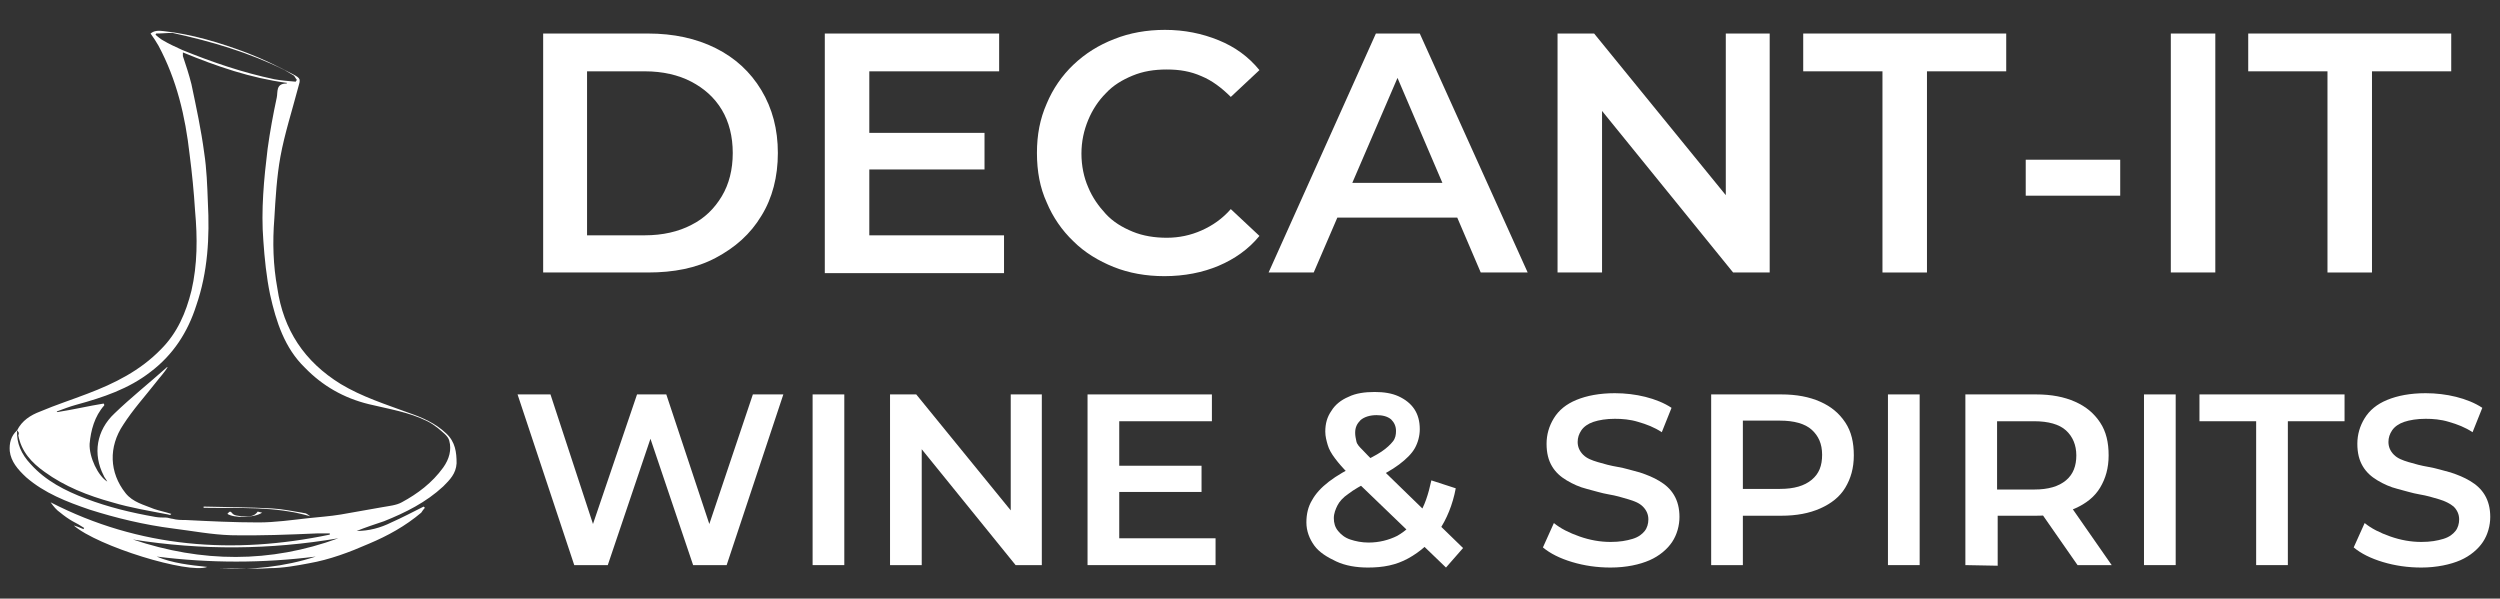
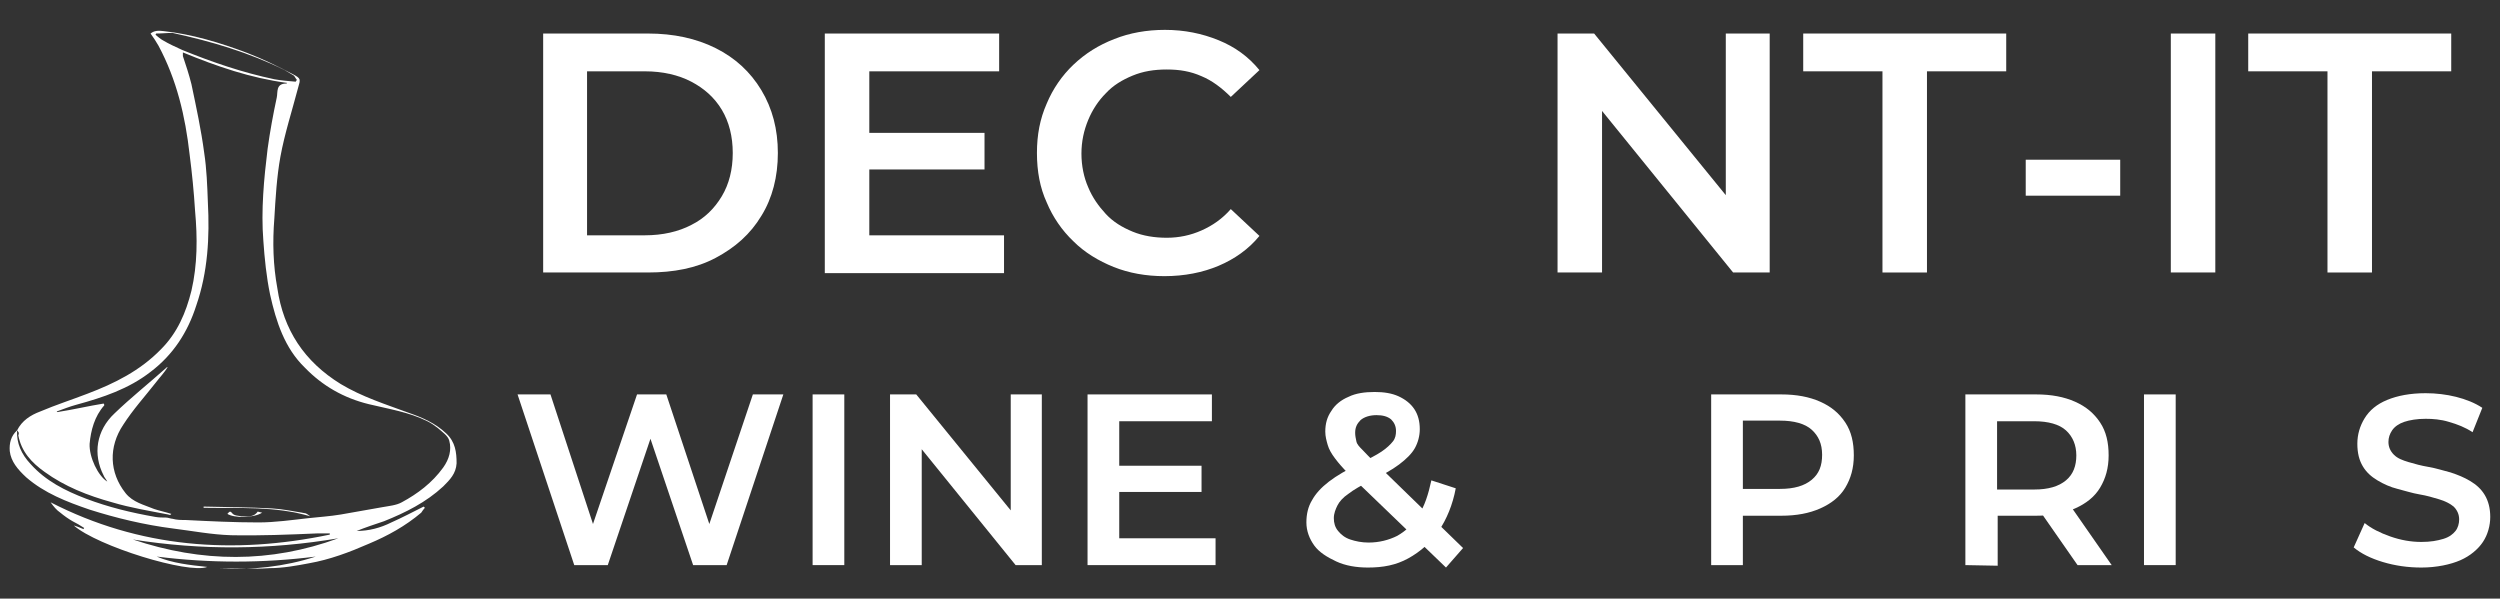
<svg xmlns="http://www.w3.org/2000/svg" version="1.1" id="Layer_1" x="0px" y="0px" viewBox="0 0 410.1 98.2" style="enable-background:new 0 0 410.1 98.2;" xml:space="preserve">
  <rect x="0" y="0" width="410.1" height="98.2" fill="#333333" stroke="none" />
  <style type="text/css">
	.st0{fill:#FFFFFF;}
</style>
  <g>
    <path class="st0" d="M2.8,70.6C3.6,69,5,68.1,6.6,67.5c2.6-1.1,5.1-1.9,7.7-2.9c4.5-1.7,8.7-3.8,12.1-7.3c2.7-2.7,4.1-6,5-9.6   c1-4.3,1-8.7,0.6-13.1c-0.2-3.2-0.5-6.2-0.9-9.3C30.4,19.1,29,13.1,26,7.5c-0.4-0.7-0.8-1.3-1.3-2C25.3,5,26,5,26.8,5.1   c4.7,0.5,9.3,1.9,13.8,3.6c2.6,1,5,2.2,7.5,3.5c1.3,0.7,1.2,0.8,0.8,2.2c-1,3.8-2.2,7.5-2.9,11.3c-0.6,3.3-0.8,6.8-1,10.2   c-0.3,3.8-0.2,7.6,0.5,11.4c1,6.8,4.4,12,10.4,15.7c3.5,2.1,7.3,3.3,11.1,4.7c2.3,0.8,4.4,1.7,6.2,3.4c1.5,1.4,1.7,3.1,1.7,4.9   c-0.1,1.7-1.1,2.7-2.2,3.8c-2.8,2.6-6.2,4.3-9.7,5.7c-1.5,0.5-3,1-4.5,1.6c2,0,3.9-0.5,5.7-1.4c1.8-0.8,3.5-1.7,5.3-2.6l0.2,0.2   c-0.2,0.2-0.4,0.5-0.6,0.8c-2.6,2.2-5.5,3.8-8.6,5.1c-3.2,1.4-6.4,2.6-9.8,3.2c-2.1,0.4-4.3,0.8-6.5,0.8c-2.7,0.2-5.4,0-8.2,0.1   c5.3,0.2,10.6-0.3,15.8-2c-8.7,1.1-17.4,1.1-26.1,0c2.6,1.1,5.5,1.4,8.3,1.7c-3.1,1.2-18-3.4-21.9-6.8c0.7,0.2,1.1,0.4,1.6,0.6   c0-0.1,0.1-0.1,0.1-0.2c-0.6-0.4-1.3-0.8-1.9-1.1c-0.7-0.4-1.4-0.9-2-1.4c-0.6-0.4-1.1-1-1.6-1.7c14.6,7.5,30,8.6,45.8,5.3v-0.2h-2   c-4.7,0.2-9.4,0.4-14.2,0.3c-3.2-0.1-6.3-0.7-9.5-1.1c-4.7-0.6-9.3-1.7-13.7-3.1c-3.8-1.3-7.4-2.7-10.4-5.3C2.9,77,1.8,75.7,1.6,74   C1.5,72.7,1.8,71.5,2.8,70.6c-0.1,2.1,0.7,3.9,2.2,5.5c2.5,2.8,5.7,4.4,9.1,5.7c3.7,1.4,7.4,2.3,11.4,3c0.6,0.1,1.1,0.1,1.7,0.1   c0.4,0,0.8,0.2,1.1,0.2c0.7,0.2,1.4,0.2,2.1,0.2c4,0.2,8,0.4,12,0.4c2.7,0,5.5-0.4,8.2-0.7c1.8-0.2,3.5-0.3,5.3-0.6   c2.3-0.4,4.5-0.8,6.8-1.2c1.1-0.2,2.3-0.3,3.2-0.8c2.6-1.4,5-3.2,6.8-5.7c1-1.4,1.4-2.9,1-4.4c-0.2-0.8-1.1-1.4-1.9-2.1   c-0.5-0.4-1.1-0.8-1.7-1.1c-3-1.5-6.3-2-9.6-2.8c-4.1-1-7.6-3-10.5-6c-3.3-3.2-4.7-7.5-5.7-12c-0.6-2.9-0.9-5.9-1.1-8.8   c-0.4-5,0.1-10.2,0.7-15.1c0.4-2.9,0.9-5.6,1.5-8.4c0.2-0.9-0.2-2.3,1.6-2.3c0,0,0.1-0.1,0.1-0.1c-6-0.8-11.5-2.7-17.1-5   C30,8.9,30,9.1,30,9.2c0.5,1.5,1,3,1.4,4.6c0.8,3.8,1.6,7.5,2.1,11.3c0.4,2.6,0.5,5.4,0.6,8.1c0.3,5.7,0,11.4-1.9,16.9   c-1.4,4.4-3.8,8.1-7.5,10.9c-3.6,2.8-7.8,4.2-12.2,5.4c-1.1,0.3-2.1,0.7-3.2,1.1l0.1,0.1c2.6-0.4,5.1-1,7.6-1.4   c0.1,0.1,0.1,0.2,0.1,0.3c-1.6,1.8-2.2,4.1-2.4,6.3c-0.1,2.2,1.4,5.3,2.9,6.2c-0.2-0.4-0.5-0.7-0.6-1c-1.8-3.5-1.2-7.4,1.8-10.2   c2.7-2.6,5.6-4.9,8.4-7.4c0.1-0.1,0.2-0.2,0.3-0.2c-0.5,0.9-1.3,1.7-1.9,2.5c-1.8,2.3-3.8,4.5-5.4,7c-2.4,3.6-2.3,7.8,0.4,11.2   c1.2,1.5,3,1.9,4.7,2.6c0.9,0.3,1.9,0.5,2.8,0.8c-0.1,0.2-0.3,0.2-0.5,0.1c-3.1-0.6-6.2-1.1-9.2-2c-4-1.1-7.8-2.6-11.1-5   c-2.1-1.5-3.8-3.3-4.3-6C3.2,71,3,70.8,2.8,70.6L2.8,70.6L2.8,70.6z M25.6,5.5c0,0.1-0.1,0.2-0.1,0.2c0.4,0.3,0.8,0.7,1.2,0.9   c1,0.6,2.1,1.1,3.2,1.6c4.9,2,9.9,3.7,15.1,4.8c1.1,0.2,2.3,0.3,3.5,0.4c0.1-0.1,0.1-0.2,0.2-0.3c-0.2-0.2-0.3-0.5-0.5-0.7   c-0.5-0.3-1-0.6-1.5-0.9c-5.9-2.9-12-4.7-18.4-6.1C27.4,5.4,26.5,5.5,25.6,5.5L25.6,5.5z M55.5,88.3c-11.2,1.9-22.4,2-33.7,0.2   C33.1,92.3,44.3,92.4,55.5,88.3z" />
    <path class="st0" d="M33.4,83.1c3.8,0.1,7.5,0.1,11.2,0.3c1.8,0.1,3.7,0.5,5.5,0.8c0.3,0.1,0.5,0.3,0.8,0.5   c-5.7-1.7-11.6-1.3-17.5-1.4V83.1z" />
    <path class="st0" d="M43,84.1c-1.4,0.9-4.6,0.9-5.7,0.2c0.3-0.3,0.4-0.6,0.8-0.1c0.3,0.4,1,0.4,1.6,0.5c0.9,0,1.9,0.2,2.6-0.8   C42.2,83.9,42.5,84,43,84.1C43,84.1,43,84.1,43,84.1z" />
  </g>
  <g>
    <path class="st0" d="M89.1,44.7V5.5h17.2c4.2,0,7.9,0.8,11.1,2.4s5.7,3.9,7.5,6.9s2.7,6.4,2.7,10.3s-0.9,7.4-2.7,10.3   c-1.8,3-4.3,5.2-7.5,6.9s-6.9,2.4-11.1,2.4C106.3,44.7,89.1,44.7,89.1,44.7z M96.3,38.6h9.5c2.9,0,5.5-0.6,7.6-1.7   c2.2-1.1,3.8-2.7,5-4.7s1.8-4.4,1.8-7.1s-0.6-5.1-1.8-7.1s-2.9-3.5-5-4.6s-4.7-1.7-7.6-1.7h-9.5V38.6z" />
    <path class="st0" d="M142.6,38.6h22.1v6.2h-29.4V5.5h28.6v6.2h-21.3C142.6,11.7,142.6,38.6,142.6,38.6z M142,21.8h19.5v6H142V21.8z   " />
    <path class="st0" d="M191,45.3c-3,0-5.8-0.5-8.3-1.5s-4.8-2.4-6.6-4.2c-1.9-1.8-3.4-4-4.4-6.4c-1.1-2.4-1.6-5.1-1.6-8.1   s0.5-5.6,1.6-8.1c1-2.4,2.5-4.6,4.4-6.4s4.1-3.2,6.7-4.2c2.5-1,5.3-1.5,8.3-1.5c3.2,0,6.1,0.6,8.8,1.7s4.9,2.7,6.7,4.9l-4.7,4.4   c-1.5-1.5-3.1-2.7-4.8-3.4c-1.8-0.8-3.6-1.1-5.7-1.1s-3.9,0.3-5.6,1c-1.7,0.7-3.2,1.6-4.4,2.9c-1.2,1.2-2.2,2.7-2.9,4.4   s-1.1,3.5-1.1,5.5s0.4,3.9,1.1,5.5c0.7,1.7,1.7,3.1,2.9,4.4s2.7,2.2,4.4,2.9c1.7,0.7,3.6,1,5.6,1s3.9-0.4,5.7-1.2   c1.8-0.8,3.4-1.9,4.8-3.5l4.7,4.4c-1.8,2.2-4.1,3.8-6.7,4.9S194.3,45.3,191,45.3L191,45.3z" />
-     <path class="st0" d="M208.1,44.7l17.6-39.2h7.2l17.7,39.2h-7.7L227.8,9.4h2.9l-15.2,35.3H208.1L208.1,44.7z M216.2,35.7l2-5.7h21.1   l2,5.7H216.2L216.2,35.7z" />
    <path class="st0" d="M255.5,44.7V5.5h6l24.6,30.2h-3V5.5h7.2v39.2h-6l-24.5-30.2h3v30.2H255.5z" />
    <path class="st0" d="M308.8,44.7v-33h-13V5.5h33.3v6.2h-13v33H308.8L308.8,44.7z" />
    <path class="st0" d="M332.3,32.1v-5.9h15.5v5.9H332.3z" />
    <path class="st0" d="M356.1,44.7V5.5h7.3v39.2H356.1z" />
    <path class="st0" d="M381.8,44.7v-33h-13V5.5h33.3v6.2h-13v33H381.8L381.8,44.7z" />
    <path class="st0" d="M94.2,92.7l-9.3-28h5.4l8.3,25.3h-2.7l8.6-25.3h4.8l8.4,25.3H115l8.5-25.3h5l-9.3,28h-5.5L106,69.9h1.4   l-7.7,22.8L94.2,92.7L94.2,92.7z" />
    <path class="st0" d="M133.3,92.7v-28h5.2v28H133.3z" />
    <path class="st0" d="M146,92.7v-28h4.3l17.6,21.6h-2.1V64.7h5.1v28h-4.3l-17.5-21.6h2.1v21.6H146L146,92.7z" />
    <path class="st0" d="M183.6,88.3h15.8v4.4h-21v-28h20.4v4.4h-15.2V88.3z M183.2,76.4h13.9v4.3h-13.9V76.4z" />
    <path class="st0" d="M224.4,93.1c-1.9,0-3.7-0.3-5.2-1s-2.8-1.5-3.6-2.6s-1.3-2.4-1.3-3.8c0-1.4,0.3-2.6,0.9-3.6   c0.6-1.1,1.5-2.1,2.8-3.1s2.9-1.9,4.9-2.9c1.6-0.8,2.8-1.4,3.7-2c0.9-0.6,1.5-1.2,1.9-1.7s0.5-1.1,0.5-1.7c0-0.8-0.3-1.4-0.8-1.9   c-0.6-0.5-1.4-0.7-2.4-0.7c-1.1,0-2,0.3-2.6,0.8c-0.6,0.6-0.9,1.2-0.9,2.1c0,0.5,0.1,0.9,0.2,1.4s0.5,0.9,1,1.4   c0.5,0.5,1.1,1.2,2,2L240,89.9l-2.8,3.2l-16-15.4c-0.9-0.9-1.6-1.7-2.2-2.5s-1-1.5-1.2-2.2c-0.2-0.7-0.4-1.4-0.4-2.2   c0-1.3,0.3-2.4,1-3.4c0.6-1,1.6-1.8,2.8-2.3c1.2-0.6,2.7-0.8,4.3-0.8c1.5,0,2.8,0.2,3.9,0.7s2,1.2,2.6,2.1c0.6,0.9,0.9,2,0.9,3.3   c0,1.1-0.3,2.2-0.8,3.1s-1.4,1.8-2.6,2.7s-2.8,1.8-4.8,2.7c-1.5,0.8-2.6,1.4-3.5,2.1c-0.9,0.6-1.5,1.3-1.8,1.9s-0.6,1.3-0.6,2.1   s0.2,1.5,0.7,2.1s1.1,1.1,2,1.4c0.9,0.3,1.9,0.5,3,0.5c1.7,0,3.3-0.4,4.7-1.1c1.4-0.8,2.6-1.9,3.5-3.4c1-1.5,1.6-3.4,2.1-5.7l4,1.3   c-0.5,2.7-1.5,5.1-2.8,7s-3,3.4-5,4.5S226.9,93.1,224.4,93.1L224.4,93.1z" />
-     <path class="st0" d="M264.2,93.1c-2.2,0-4.3-0.3-6.3-0.9c-2-0.6-3.6-1.4-4.8-2.4l1.8-4c1.1,0.9,2.5,1.6,4.2,2.2s3.4,0.9,5.1,0.9   c1.5,0,2.6-0.2,3.6-0.5s1.6-0.8,2-1.3s0.6-1.2,0.6-1.9c0-0.8-0.3-1.5-0.9-2.1s-1.4-0.9-2.4-1.2s-2-0.6-3.2-0.8s-2.4-0.6-3.6-0.9   s-2.3-0.8-3.3-1.4c-1-0.6-1.8-1.3-2.4-2.3c-0.6-1-0.9-2.2-0.9-3.7s0.4-2.9,1.2-4.2s2-2.3,3.7-3s3.8-1.1,6.3-1.1   c1.7,0,3.4,0.2,5,0.6s3.1,1,4.3,1.8l-1.6,4c-1.2-0.8-2.5-1.3-3.9-1.7c-1.3-0.4-2.6-0.5-3.8-0.5c-1.4,0-2.6,0.2-3.5,0.5   s-1.6,0.8-2,1.4s-0.6,1.2-0.6,1.9c0,0.8,0.3,1.5,0.9,2.1s1.4,0.9,2.4,1.2c1,0.3,2.1,0.6,3.3,0.8s2.4,0.6,3.6,0.9   c1.2,0.4,2.2,0.8,3.2,1.4s1.8,1.3,2.4,2.3s0.9,2.2,0.9,3.6s-0.4,2.9-1.2,4.1s-2.1,2.3-3.7,3S266.8,93.1,264.2,93.1L264.2,93.1z" />
    <path class="st0" d="M280.7,92.7v-28h11.5c2.5,0,4.6,0.4,6.4,1.2c1.8,0.8,3.1,1.9,4.1,3.4s1.4,3.3,1.4,5.4s-0.5,3.8-1.4,5.3   s-2.3,2.6-4.1,3.4c-1.8,0.8-3.9,1.2-6.4,1.2h-8.6l2.3-2.4v10.5L280.7,92.7L280.7,92.7z M285.9,82.8l-2.3-2.6h8.4   c2.3,0,4-0.5,5.2-1.5s1.7-2.3,1.7-4.1s-0.6-3.1-1.7-4.1s-2.9-1.5-5.2-1.5h-8.4l2.3-2.6C285.9,66.6,285.9,82.8,285.9,82.8z" />
-     <path class="st0" d="M309.7,92.7v-28h5.2v28H309.7z" />
    <path class="st0" d="M322.4,92.7v-28H334c2.5,0,4.6,0.4,6.4,1.2c1.8,0.8,3.1,1.9,4.1,3.4s1.4,3.3,1.4,5.4s-0.5,3.8-1.4,5.3   s-2.3,2.6-4.1,3.4c-1.8,0.8-3.9,1.2-6.4,1.2h-8.6l2.3-2.3v10.5L322.4,92.7L322.4,92.7z M327.6,82.8l-2.3-2.5h8.4   c2.3,0,4-0.5,5.2-1.5c1.2-1,1.7-2.4,1.7-4.1s-0.6-3.1-1.7-4.1s-2.9-1.5-5.2-1.5h-8.4l2.3-2.6V82.8z M340.8,92.7l-7.1-10.2h5.6   l7.1,10.2C346.4,92.7,340.8,92.7,340.8,92.7z" />
    <path class="st0" d="M351.7,92.7v-28h5.2v28H351.7z" />
-     <path class="st0" d="M370.1,92.7V69.1h-9.3v-4.4h23.8v4.4h-9.3v23.6H370.1z" />
    <path class="st0" d="M397.2,93.1c-2.2,0-4.3-0.3-6.3-0.9c-2-0.6-3.6-1.4-4.8-2.4l1.8-4c1.1,0.9,2.5,1.6,4.2,2.2s3.4,0.9,5.1,0.9   c1.5,0,2.6-0.2,3.6-0.5s1.6-0.8,2-1.3s0.6-1.2,0.6-1.9c0-0.8-0.3-1.5-0.9-2.1c-0.6-0.5-1.4-0.9-2.4-1.2s-2-0.6-3.2-0.8   s-2.4-0.6-3.6-0.9s-2.3-0.8-3.3-1.4c-1-0.6-1.8-1.3-2.4-2.3c-0.6-1-0.9-2.2-0.9-3.7s0.4-2.9,1.2-4.2s2-2.3,3.7-3s3.8-1.1,6.3-1.1   c1.7,0,3.4,0.2,5,0.6s3.1,1,4.3,1.8l-1.6,4c-1.2-0.8-2.5-1.3-3.9-1.7c-1.3-0.4-2.6-0.5-3.8-0.5c-1.4,0-2.6,0.2-3.5,0.5   s-1.6,0.8-2,1.4s-0.6,1.2-0.6,1.9c0,0.8,0.3,1.5,0.9,2.1s1.4,0.9,2.4,1.2c1,0.3,2.1,0.6,3.3,0.8s2.4,0.6,3.6,0.9   c1.2,0.4,2.2,0.8,3.2,1.4s1.8,1.3,2.4,2.3s0.9,2.2,0.9,3.6s-0.4,2.9-1.2,4.1s-2.1,2.3-3.7,3S399.7,93.1,397.2,93.1L397.2,93.1z" />
  </g>
</svg>